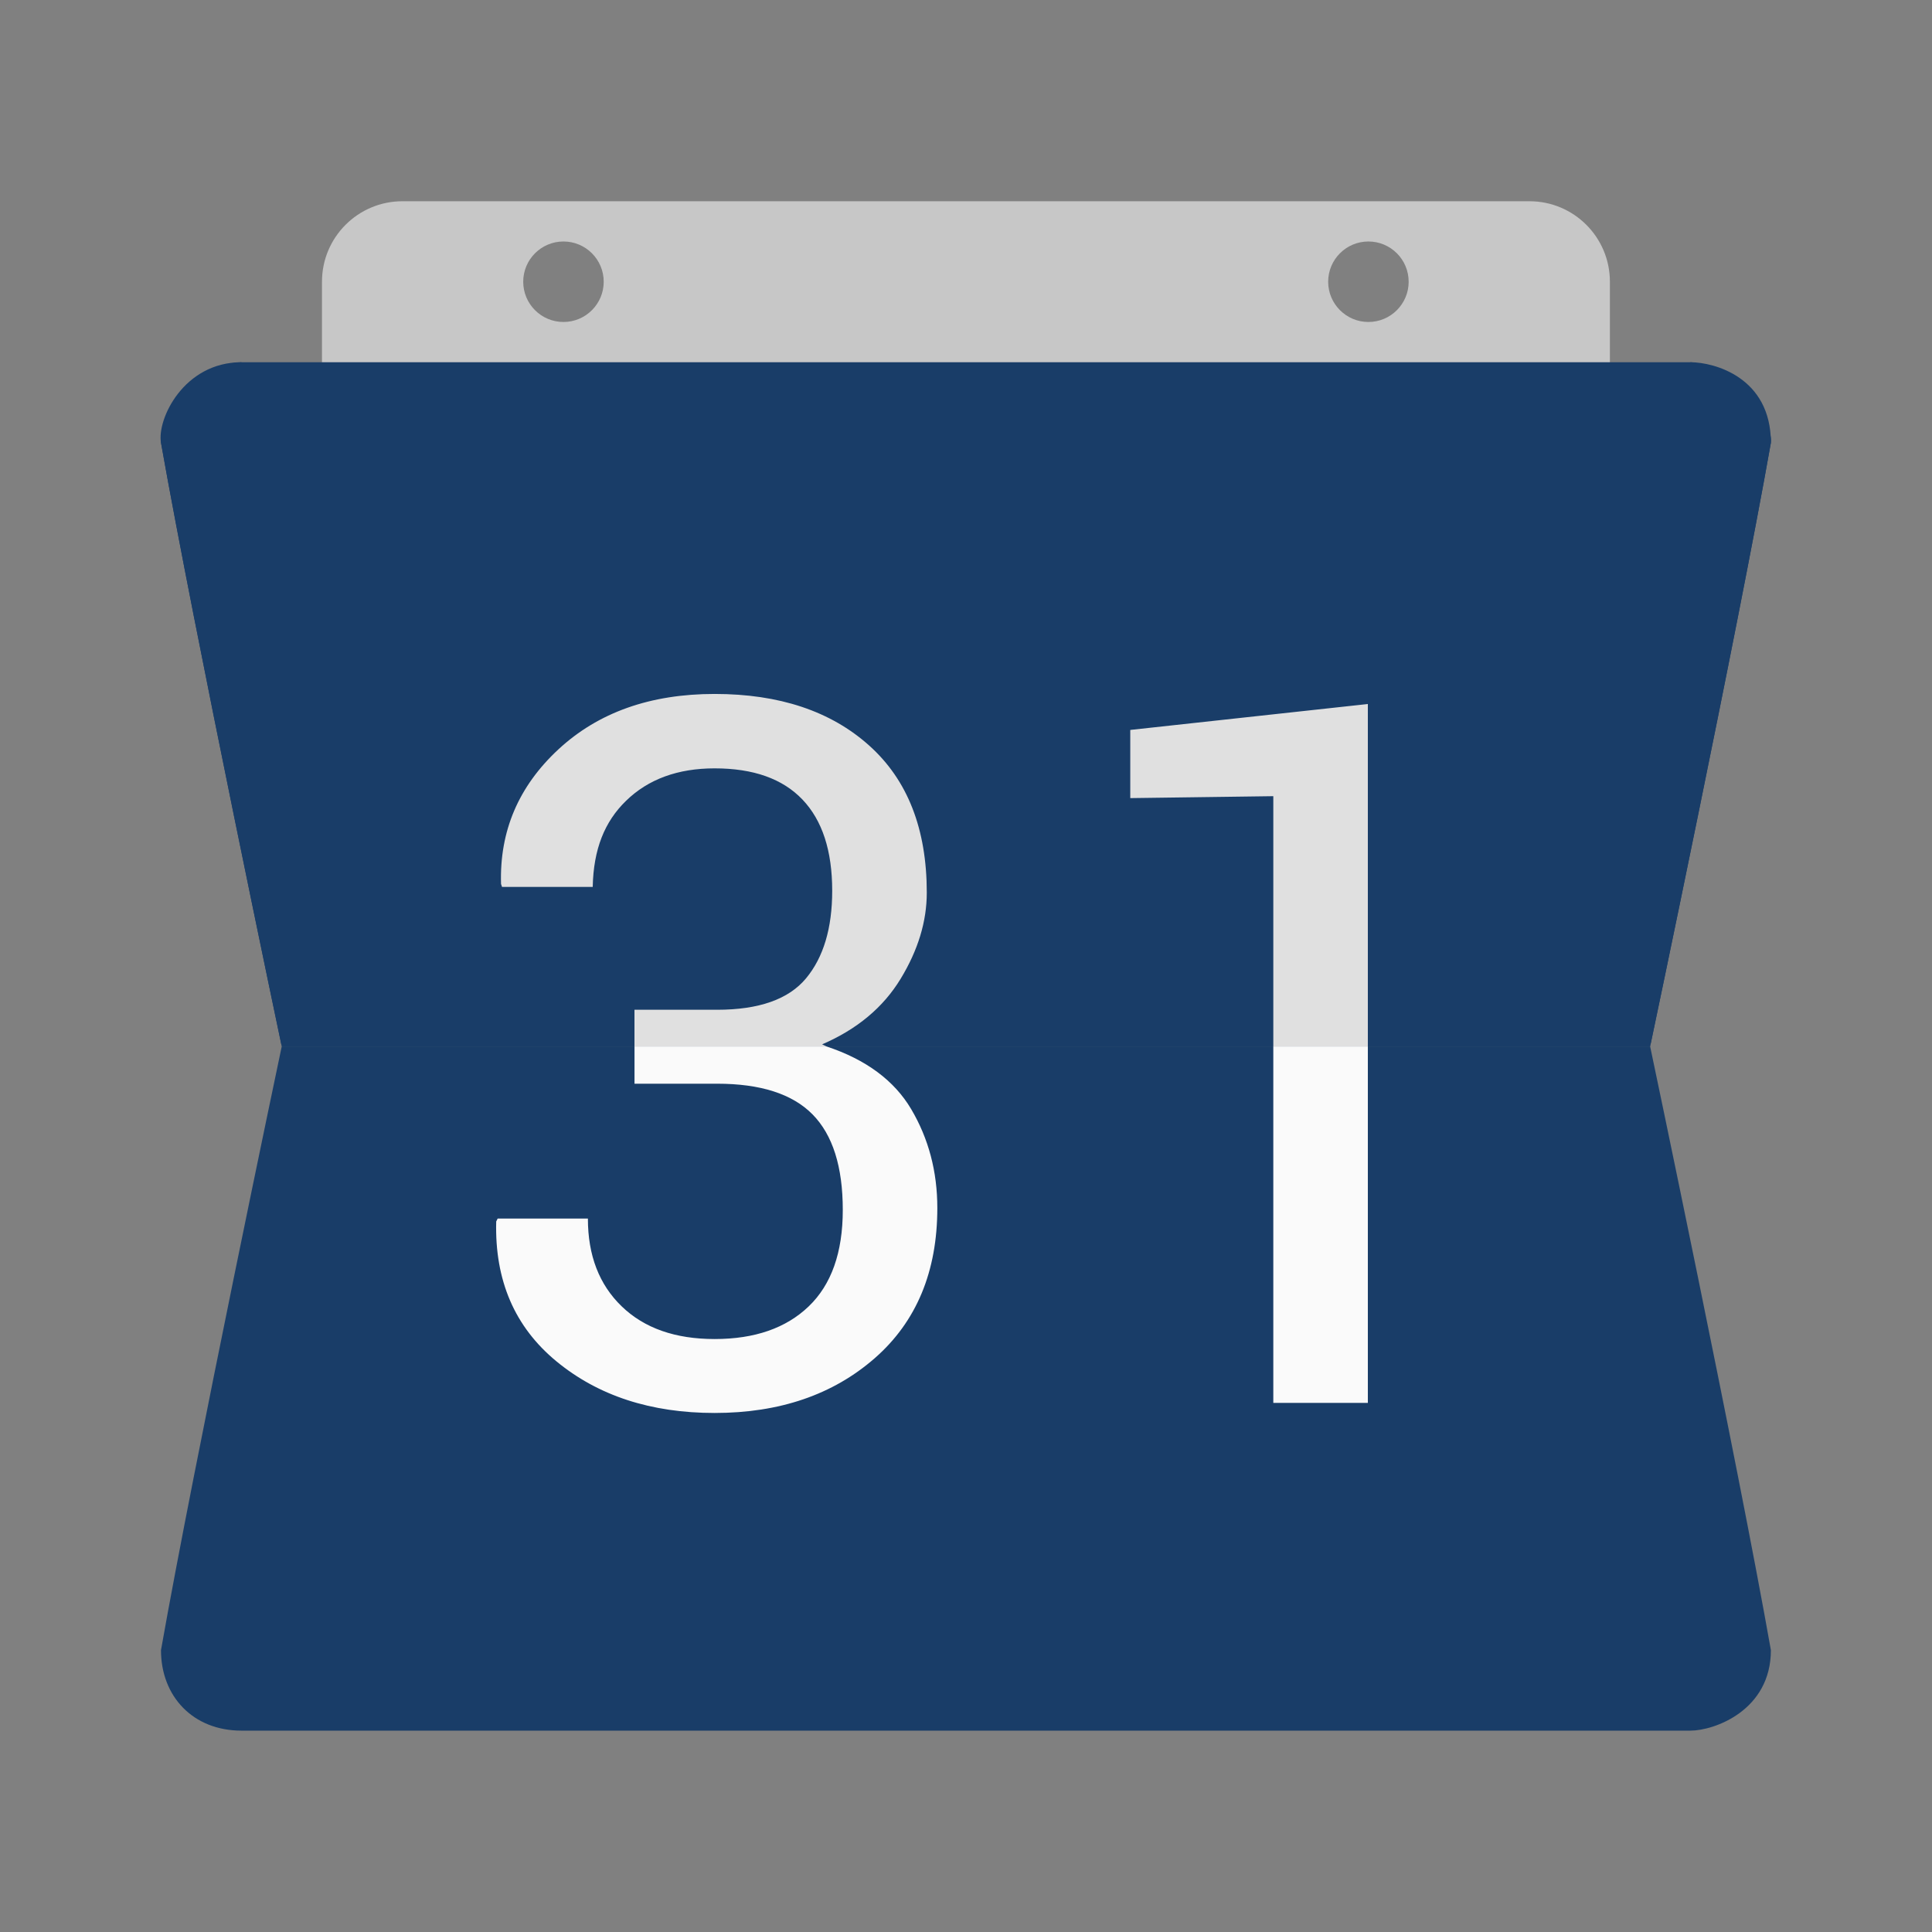
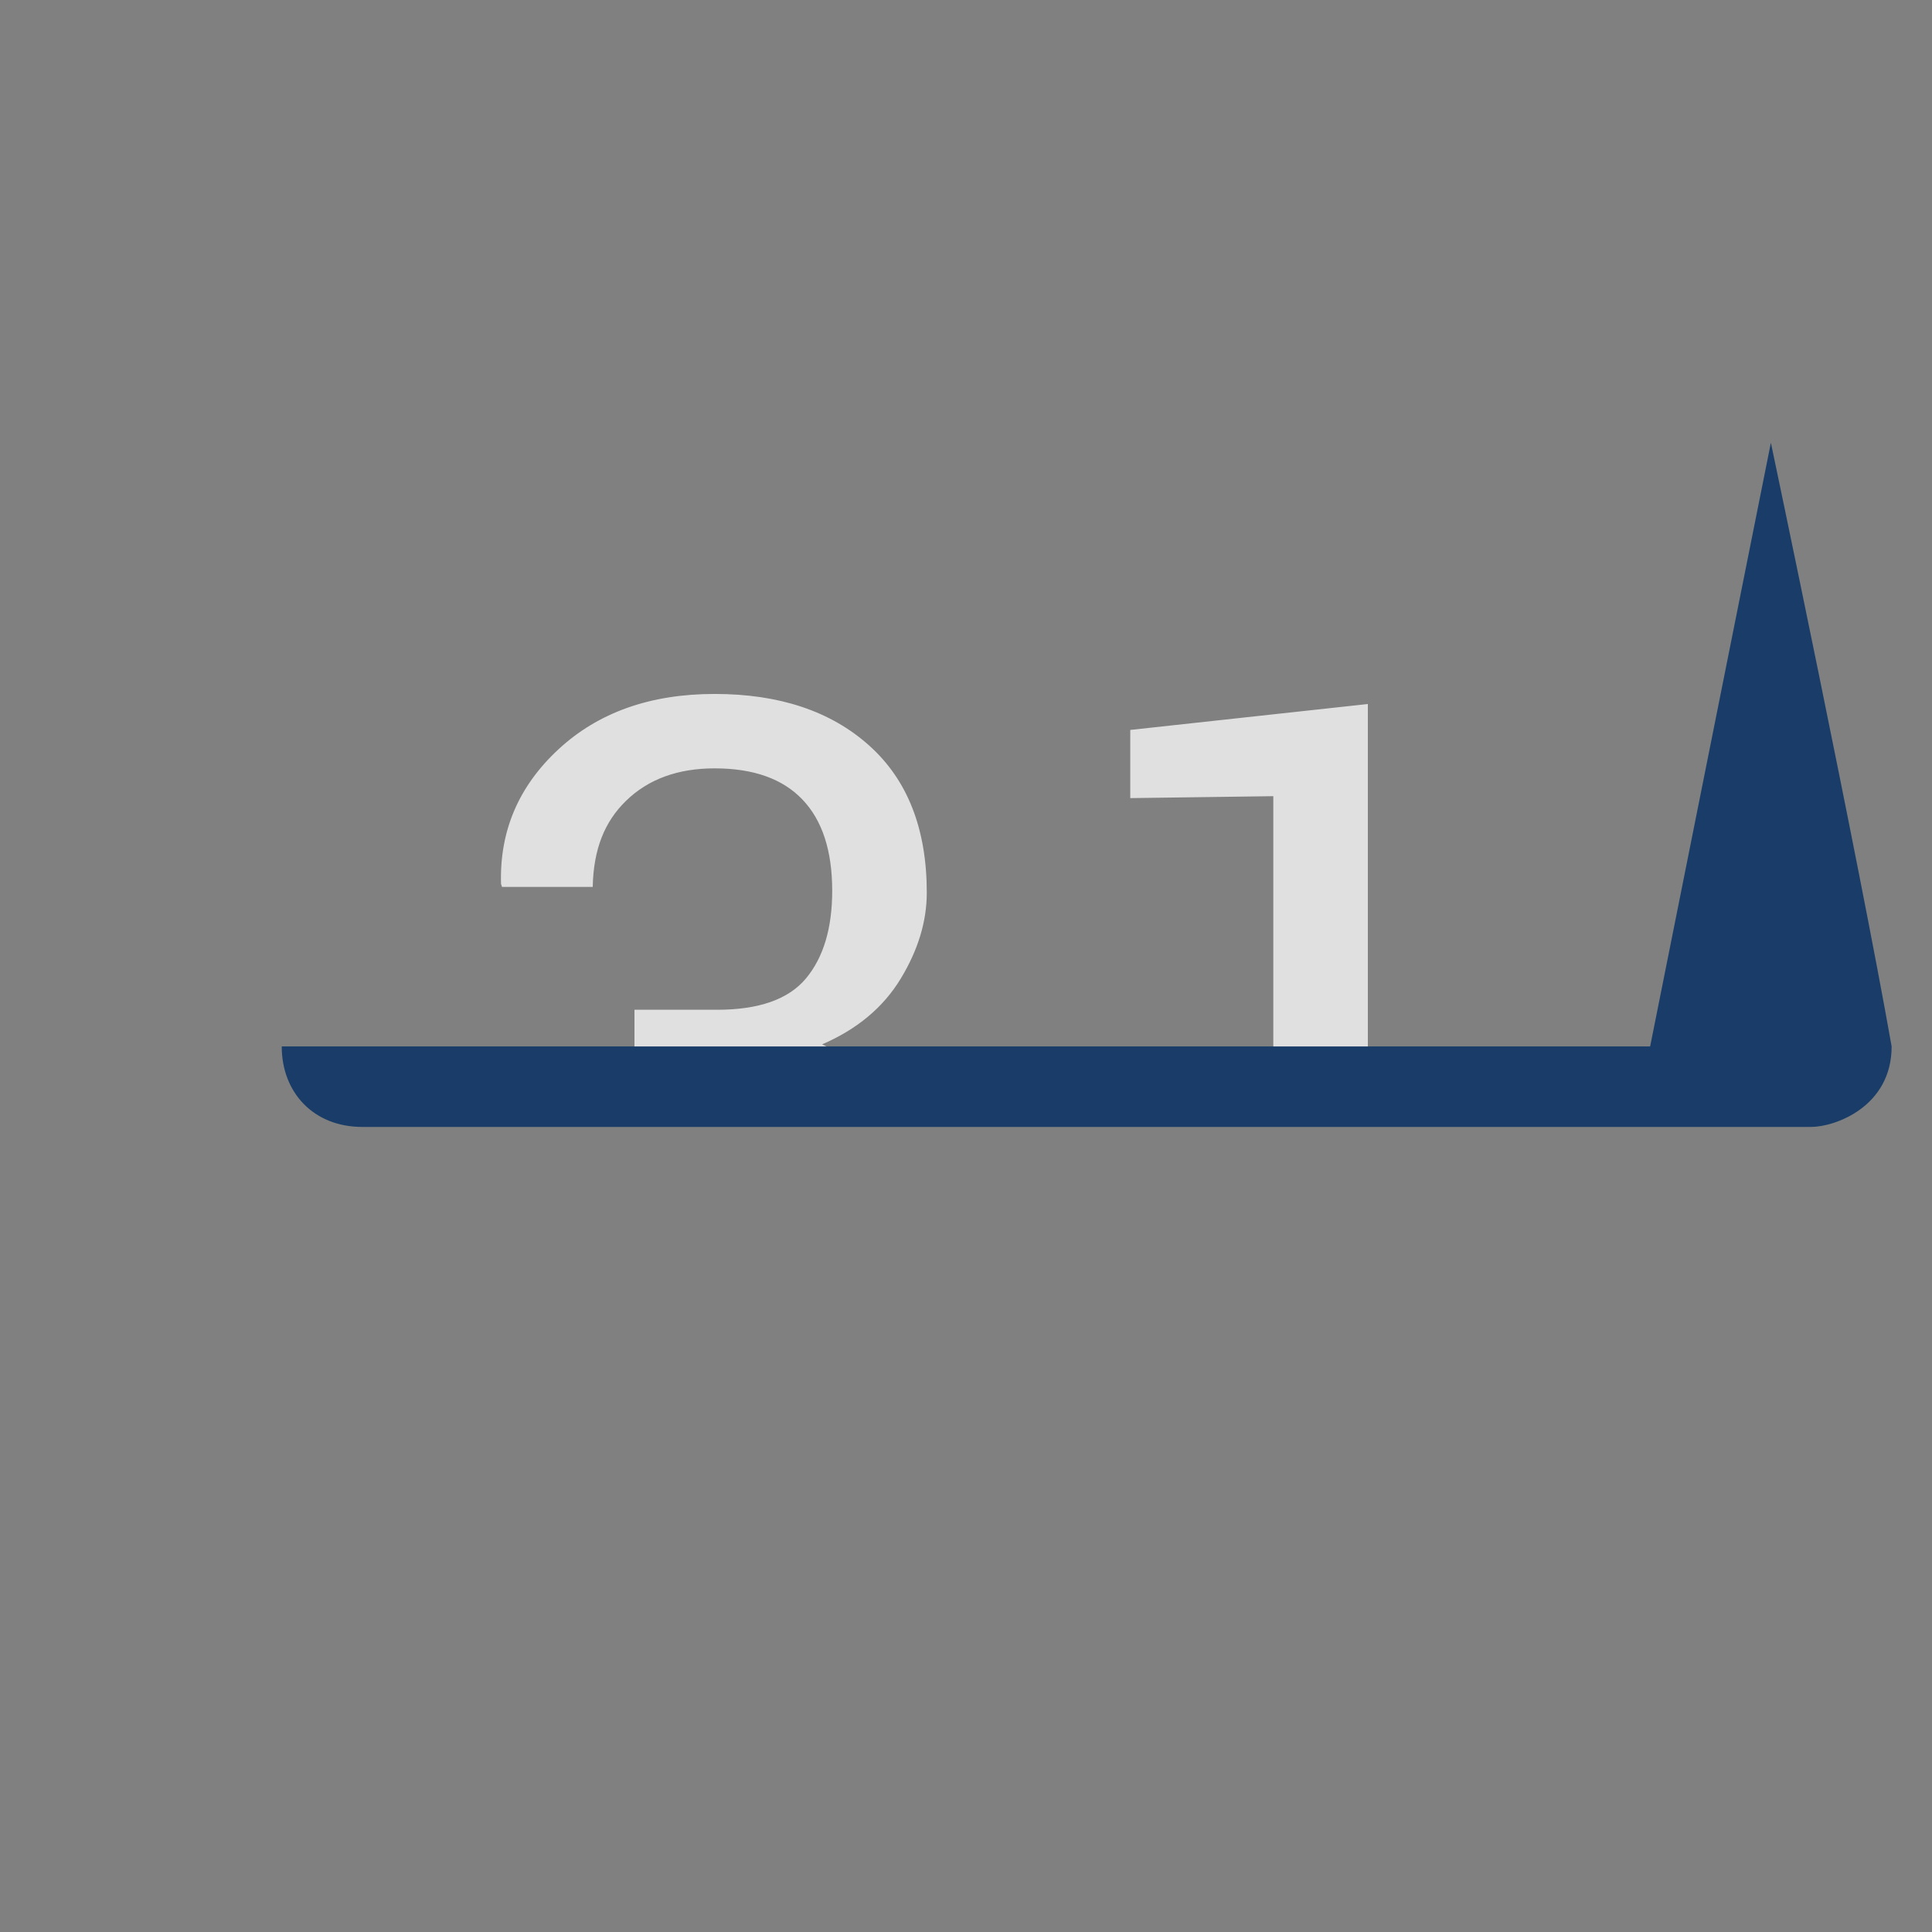
<svg xmlns="http://www.w3.org/2000/svg" viewBox="0,0,256,256" width="100px" height="100px">
  <rect x="0" y="0" width="256" height="256" fill="#808080" stroke="none" />
  <g fill="none" fill-rule="evenodd" stroke="none" stroke-width="1" stroke-linecap="butt" stroke-linejoin="miter" stroke-miterlimit="10" stroke-dasharray="" stroke-dashoffset="0" font-family="none" font-weight="none" font-size="none" text-anchor="none" style="mix-blend-mode: normal">
    <g transform="scale(5.333,5.333)">
-       <path d="M38,5c-6.302,0 -21.698,0 -28,0c-1.105,0 -2,0.895 -2,2c0,3.047 0,3 0,3h32c0,0 0,0.047 0,-3c0,-1.105 -0.895,-2 -2,-2zM14,8c-0.552,0 -1,-0.448 -1,-1c0,-0.552 0.448,-1 1,-1c0.552,0 1,0.448 1,1c0,0.552 -0.448,1 -1,1zM34,8c-0.552,0 -1,-0.448 -1,-1c0,-0.552 0.448,-1 1,-1c0.552,0 1,0.448 1,1c0,0.552 -0.448,1 -1,1z" fill="#c7c7c7" />
-       <path d="M44,11c0.103,-0.582 -1.409,-2 -2,-2c-7.111,0 -28.889,0 -36,0c-1,0 -2.103,1.418 -2,2c0.823,4.664 3,15 3,15h34c0,0 2.177,-10.336 3,-15z" fill="#193d68" />
-       <path d="M41,26h-34c0,0 -2.177,10.336 -3,15c0,1.146 0.792,2 2,2c7.111,0 28.889,0 36,0c0.591,0 2,-0.5 2,-2c-0.823,-4.664 -3,-15 -3,-15z" fill="#193d68" />
-       <path d="M20.534,26c0.984,0.325 1.687,0.85 2.105,1.557c0.433,0.732 0.65,1.55 0.65,2.457c0,1.582 -0.519,2.826 -1.556,3.733c-1.037,0.906 -2.363,1.36 -3.977,1.36c-1.582,0 -2.892,-0.427 -3.93,-1.282c-1.038,-0.855 -1.536,-2.014 -1.497,-3.476l0.036,-0.072h2.242c0,0.914 0.28,1.642 0.841,2.182c0.56,0.541 1.33,0.811 2.308,0.811c0.994,0 1.773,-0.27 2.337,-0.811c0.564,-0.541 0.847,-1.34 0.847,-2.397c0,-1.073 -0.25,-1.864 -0.751,-2.373c-0.501,-0.509 -1.292,-0.763 -2.373,-0.763h-2.051v-0.926zM31.637,26h2.349v8.856h-2.349z" fill="#fafafa" />
+       <path d="M41,26h-34c0,1.146 0.792,2 2,2c7.111,0 28.889,0 36,0c0.591,0 2,-0.5 2,-2c-0.823,-4.664 -3,-15 -3,-15z" fill="#193d68" />
      <path d="M14.727,22.036h-2.254l-0.024,-0.072c-0.04,-1.312 0.435,-2.427 1.425,-3.345c0.99,-0.918 2.284,-1.377 3.882,-1.377c1.606,0 2.886,0.427 3.84,1.282c0.954,0.855 1.431,2.073 1.431,3.655c0,0.716 -0.217,1.429 -0.65,2.141c-0.433,0.712 -1.083,1.254 -1.95,1.628l0.107,0.052h-4.77v-0.911h2.051c1.042,0 1.779,-0.26 2.212,-0.781c0.433,-0.521 0.65,-1.246 0.65,-2.176c0,-0.994 -0.246,-1.749 -0.739,-2.266c-0.493,-0.517 -1.22,-0.775 -2.182,-0.775c-0.914,0 -1.648,0.268 -2.2,0.805c-0.534,0.518 -0.81,1.202 -0.829,2.14zM33.986,26h-2.349v-6.218l-3.554,0.048v-1.694l5.903,-0.644z" fill="#e0e0e0" />
-       <path d="M6,9c-1.438,0 -2.103,1.418 -2,2c0.823,4.664 3,15 3,15M41,26c0,0 2.177,-10.336 3,-15c0,-1.625 -1.409,-2 -2,-2" fill="#193d68" />
    </g>
  </g>
</svg>